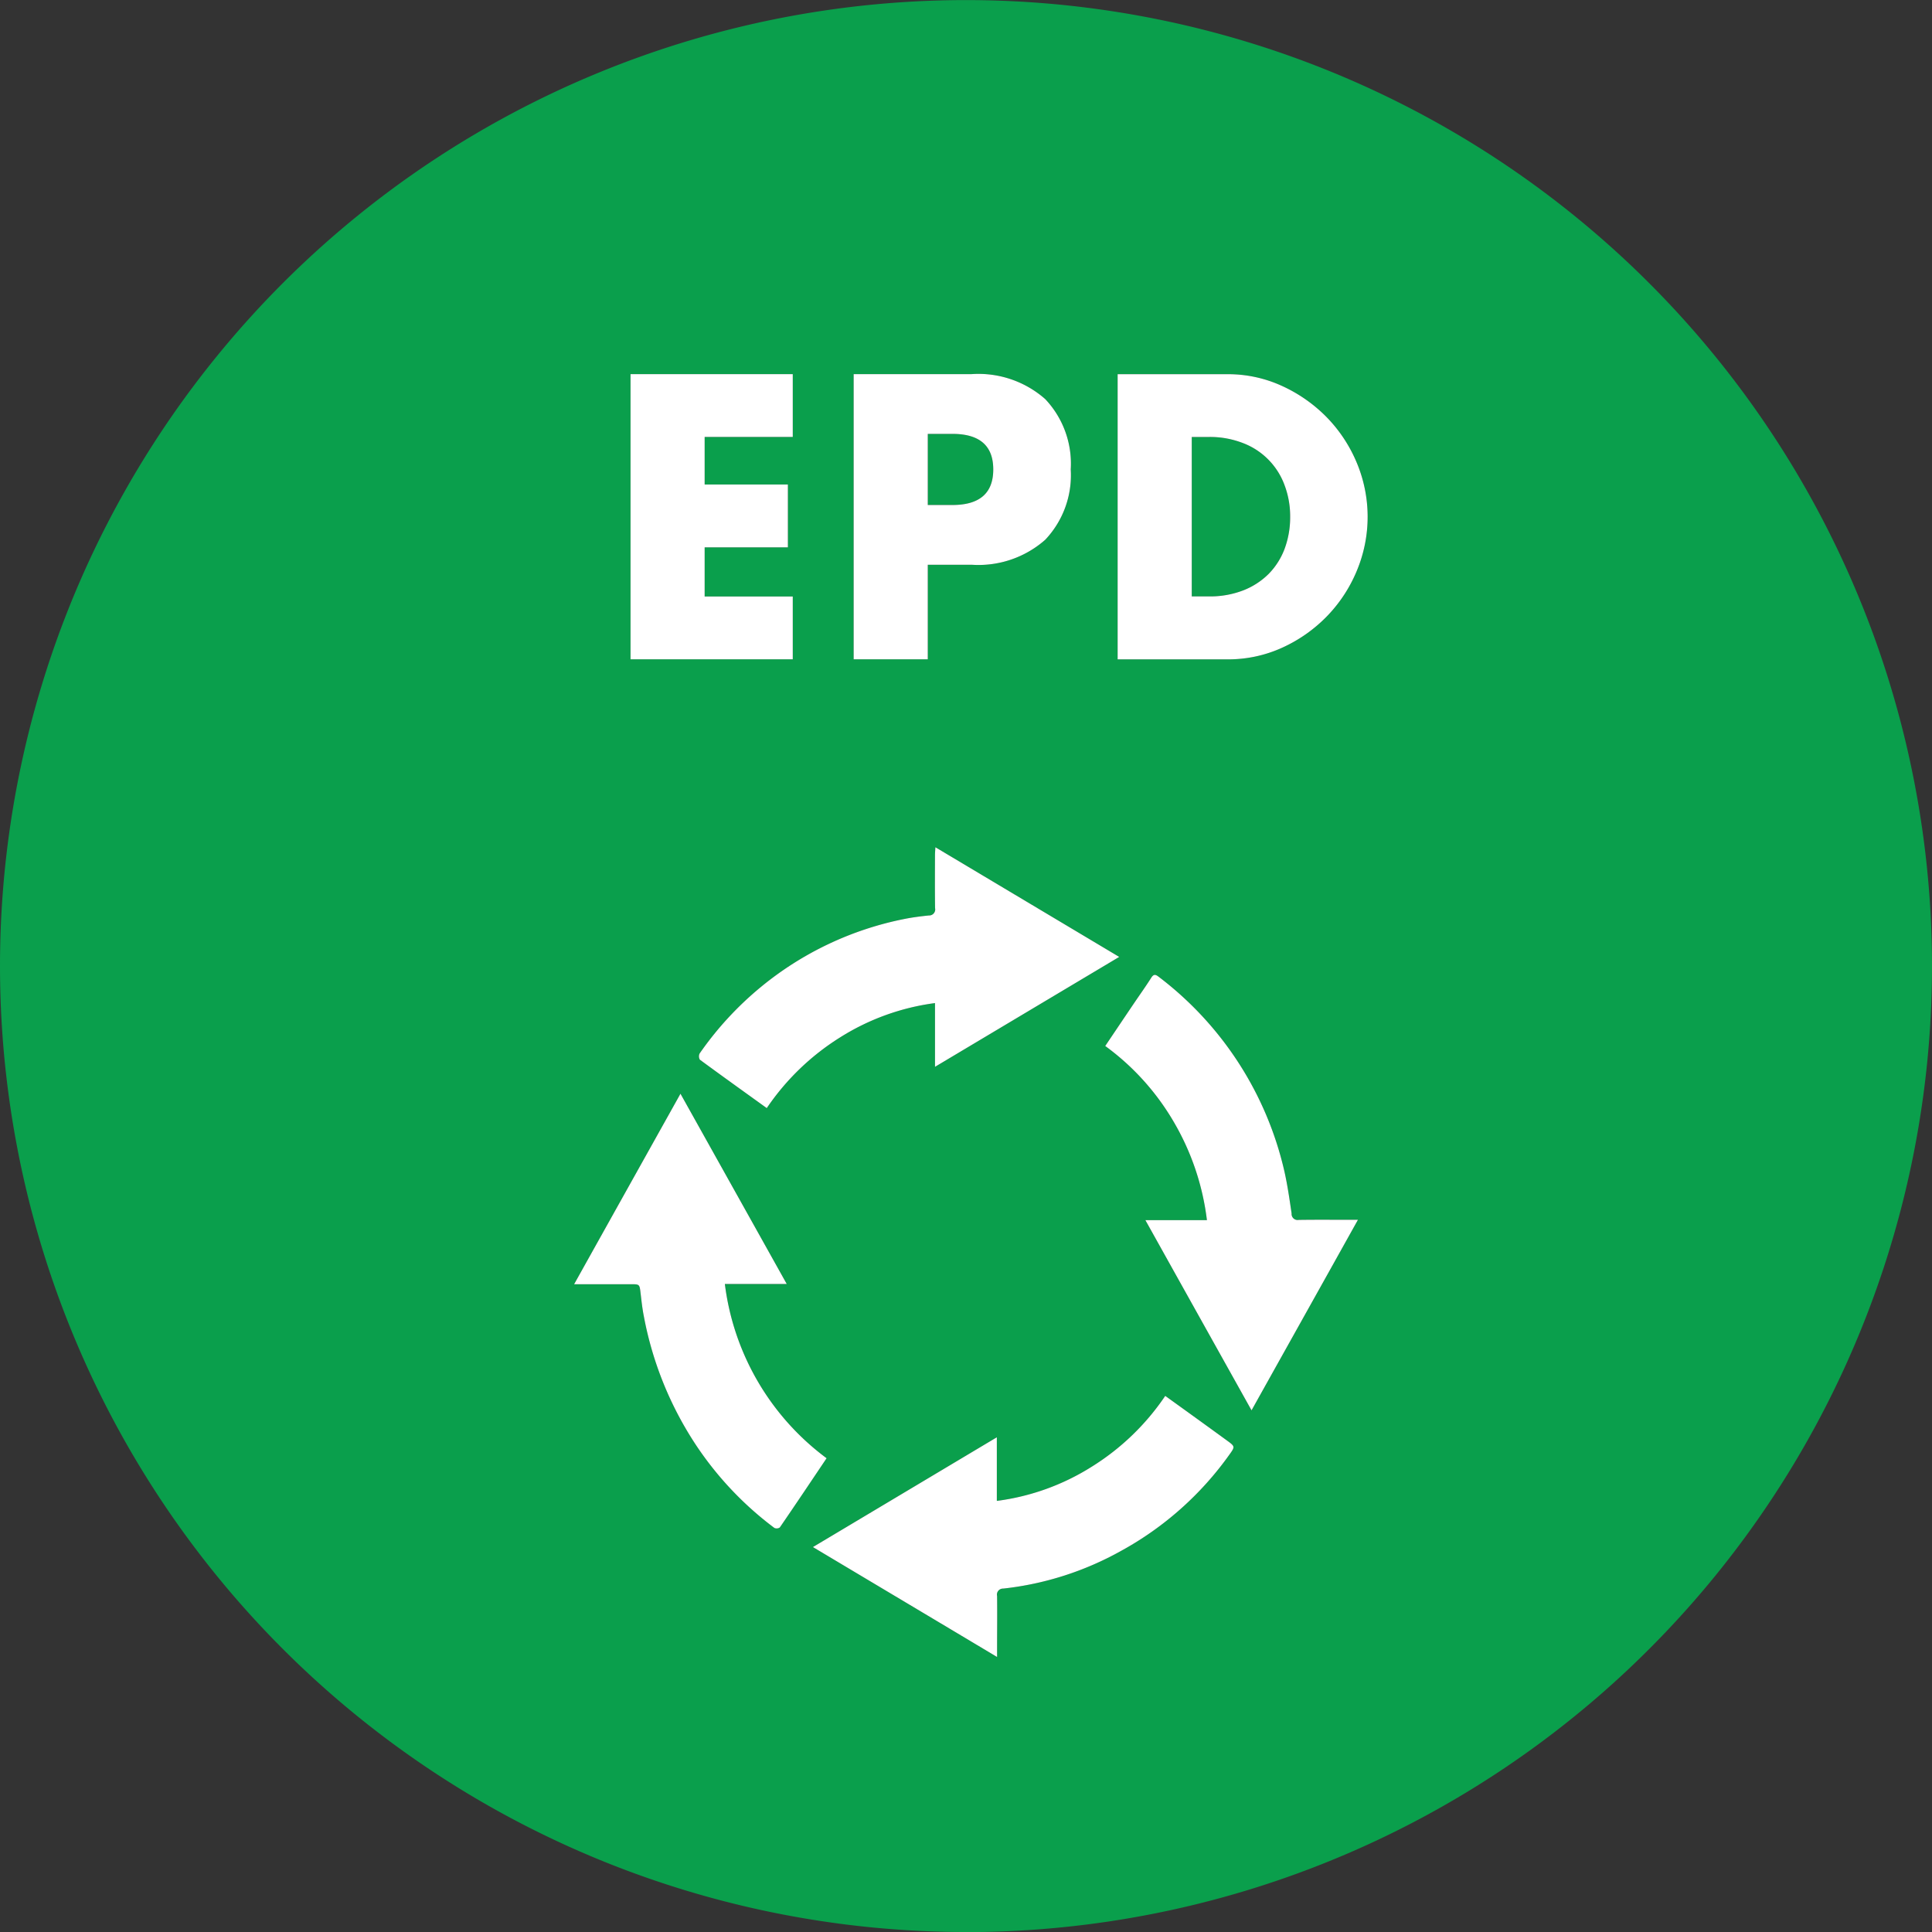
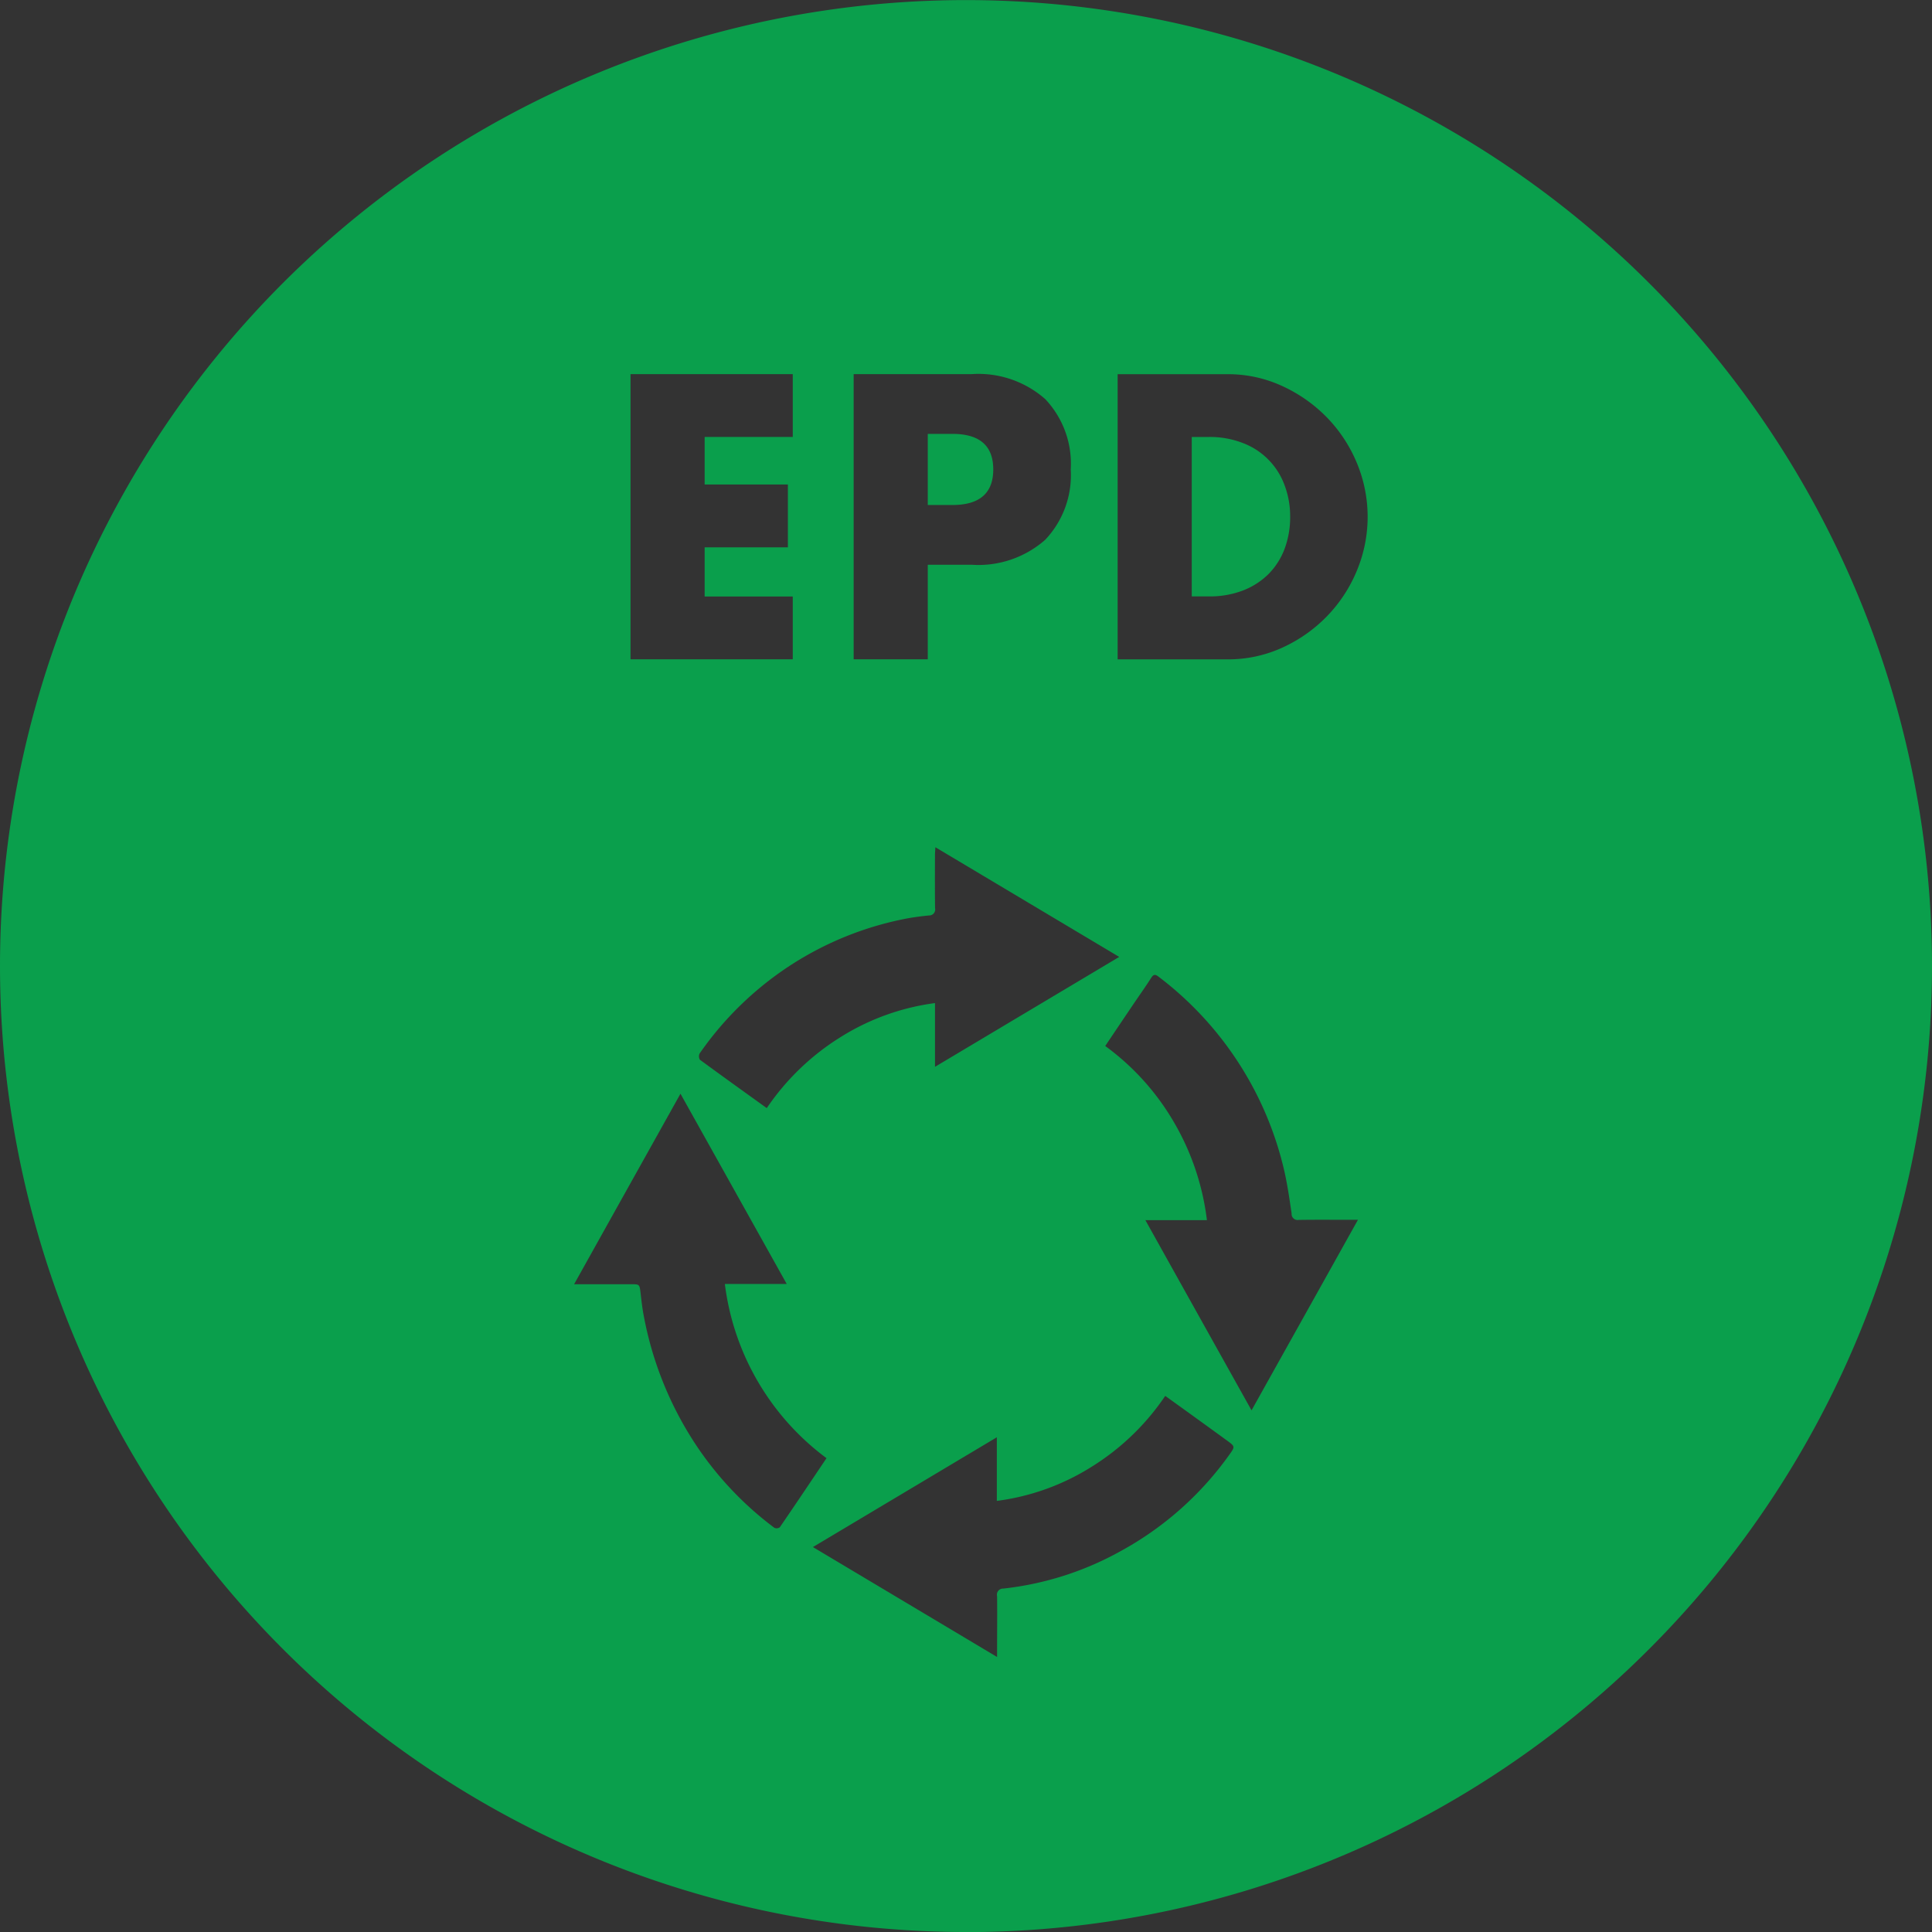
<svg xmlns="http://www.w3.org/2000/svg" id="epd" width="128" height="128" viewBox="0 0 128 128">
  <rect x="0" y="0" width="128" height="128" fill="#333333" stroke="none" />
  <defs>
    <style>
      .cls-1 {
        fill: #0a9f4c;
      }

      .cls-1, .cls-2 {
        fill-rule: evenodd;
      }

      .cls-2 {
        fill: #fff;
      }
    </style>
  </defs>
  <path class="cls-1" d="M64,128.006A64,64,0,1,0,0,64a64,64,0,0,0,64,64m-9.237-31.4c-1.04,1.548-2.06,3.074-3.1,4.588a0.367,0.367,0,0,1-.361.032,22.208,22.208,0,0,1-5.164-5.447A23.178,23.178,0,0,1,42.655,87.2c-0.1-.5-0.155-1.017-0.215-1.528-0.07-.589-0.063-0.589-0.654-0.589-1.065,0-2.13,0-3.195,0H38.037c2.363-4.237,4.681-8.386,7.046-12.621,2.363,4.23,4.678,8.374,7.041,12.606h-4.1a16.985,16.985,0,0,0,6.743,11.546m7.179-25.928V66.457a15.594,15.594,0,0,0-6.287,2.273A16.321,16.321,0,0,0,50.8,73.415c-1.5-1.08-2.974-2.135-4.432-3.207a0.444,0.444,0,0,1-.017-0.411,21.812,21.812,0,0,1,4.072-4.417,21.571,21.571,0,0,1,9.514-4.5c0.529-.105,1.065-0.173,1.6-0.228a0.4,0.4,0,0,0,.413-0.489c-0.015-1.173-.008-2.343-0.005-3.515,0-.15.015-0.3,0.028-0.516l12.178,7.266L61.944,70.681M89.967,80.816C87.6,85.06,85.284,89.2,82.918,93.439c-2.358-4.222-4.673-8.366-7.033-12.6h4.077a16.882,16.882,0,0,0-2.2-6.515A16.51,16.51,0,0,0,73.224,69.3c0.649-.965,1.278-1.9,1.907-2.831,0.381-.561.774-1.113,1.138-1.684,0.158-.253.281-0.238,0.491-0.075a22.464,22.464,0,0,1,8.336,12.9c0.206,0.914.338,1.849,0.476,2.781a0.4,0.4,0,0,0,.474.431c1.1-.017,2.212-0.007,3.32-0.007h0.6m-23.9,28.969c-4.1-2.451-8.111-4.841-12.208-7.287l12.185-7.274v4.215a15.491,15.491,0,0,0,6.3-2.273A16.178,16.178,0,0,0,77.2,92.481c1.391,1,2.749,1.98,4.1,2.964,0.529,0.386.531,0.4,0.15,0.93a21.435,21.435,0,0,1-7.161,6.367,20.585,20.585,0,0,1-7.823,2.506,0.4,0.4,0,0,0-.406.494c0.015,1.157,0,2.315,0,3.472v0.572Zm7.981-66.1h7.266a8.617,8.617,0,0,0,3.646-.777,9.767,9.767,0,0,0,2.957-2.08,9.591,9.591,0,0,0,1.98-3.019,9.271,9.271,0,0,0-.013-7.166,9.627,9.627,0,0,0-1.992-3.007,9.91,9.91,0,0,0-2.957-2.067,8.562,8.562,0,0,0-3.621-.777H74.046V43.681Zm4.911-14.733h1.128a6.017,6.017,0,0,1,2.255.4A4.718,4.718,0,0,1,85.1,32.13a5.815,5.815,0,0,1,.376,2.1,6,6,0,0,1-.363,2.117,4.743,4.743,0,0,1-1.052,1.666,4.9,4.9,0,0,1-1.691,1.1,6.086,6.086,0,0,1-2.28.4H78.957V28.947ZM61.468,37.416h2.906a6.69,6.69,0,0,0,4.874-1.654A6.221,6.221,0,0,0,70.939,31.1a6.221,6.221,0,0,0-1.691-4.66,6.69,6.69,0,0,0-4.874-1.654H56.557V43.681h4.911V37.416Zm0-8.67H63.1q2.706,0,2.706,2.355T63.1,33.458H61.468V28.747Zm-8.945-3.959H41.774V43.681H52.523V39.521H46.685V36.264H52.2V32.1H46.685V28.947h5.838V24.788Z" />
-   <path id="Shape_10_copy" data-name="Shape 10 copy" class="cls-2" d="M54.765,96.609c-1.04,1.548-2.06,3.074-3.1,4.588a0.367,0.367,0,0,1-.361.032,22.208,22.208,0,0,1-5.164-5.447A23.178,23.178,0,0,1,42.655,87.2c-0.1-.5-0.155-1.017-0.215-1.528-0.07-.589-0.063-0.589-0.654-0.589-1.065,0-2.13,0-3.195,0H38.037c2.363-4.237,4.681-8.386,7.046-12.621,2.363,4.23,4.678,8.374,7.041,12.606h-4.1a16.985,16.985,0,0,0,6.743,11.546m7.179-25.928V66.457a15.594,15.594,0,0,0-6.287,2.273A16.321,16.321,0,0,0,50.8,73.415c-1.5-1.08-2.974-2.135-4.432-3.207a0.444,0.444,0,0,1-.017-0.411,21.812,21.812,0,0,1,4.072-4.417,21.571,21.571,0,0,1,9.514-4.5c0.529-.105,1.065-0.173,1.6-0.228a0.4,0.4,0,0,0,.413-0.489c-0.015-1.173-.008-2.343-0.005-3.515,0-.15.015-0.3,0.028-0.516l12.178,7.266L61.944,70.681M89.967,80.816C87.6,85.06,85.284,89.2,82.918,93.439c-2.358-4.222-4.673-8.366-7.033-12.6h4.077a16.882,16.882,0,0,0-2.2-6.515A16.51,16.51,0,0,0,73.224,69.3c0.649-.965,1.278-1.9,1.907-2.831,0.381-.561.774-1.113,1.138-1.684,0.158-.253.281-0.238,0.491-0.075a22.464,22.464,0,0,1,8.336,12.9c0.206,0.914.338,1.849,0.476,2.781a0.4,0.4,0,0,0,.474.431c1.1-.017,2.212-0.007,3.32-0.007h0.6m-23.9,28.969c-4.1-2.451-8.111-4.841-12.208-7.287l12.185-7.274v4.215a15.491,15.491,0,0,0,6.3-2.273A16.178,16.178,0,0,0,77.2,92.481c1.391,1,2.749,1.98,4.1,2.964,0.529,0.386.531,0.4,0.15,0.93a21.435,21.435,0,0,1-7.161,6.367,20.585,20.585,0,0,1-7.823,2.506,0.4,0.4,0,0,0-.406.494c0.015,1.157,0,2.315,0,3.472v0.572Zm7.981-66.1h7.266a8.617,8.617,0,0,0,3.646-.777,9.767,9.767,0,0,0,2.957-2.08,9.591,9.591,0,0,0,1.98-3.019,9.271,9.271,0,0,0-.013-7.166,9.627,9.627,0,0,0-1.992-3.007,9.91,9.91,0,0,0-2.957-2.067,8.562,8.562,0,0,0-3.621-.777H74.046V43.681Zm4.911-14.733h1.128a6.017,6.017,0,0,1,2.255.4A4.718,4.718,0,0,1,85.1,32.13a5.815,5.815,0,0,1,.376,2.1,6,6,0,0,1-.363,2.117,4.743,4.743,0,0,1-1.052,1.666,4.9,4.9,0,0,1-1.691,1.1,6.086,6.086,0,0,1-2.28.4H78.957V28.947ZM61.468,37.416h2.906a6.69,6.69,0,0,0,4.874-1.654A6.221,6.221,0,0,0,70.939,31.1a6.221,6.221,0,0,0-1.691-4.66,6.69,6.69,0,0,0-4.874-1.654H56.557V43.681h4.911V37.416Zm0-8.67H63.1q2.706,0,2.706,2.355T63.1,33.458H61.468V28.747Zm-8.945-3.959H41.774V43.681H52.523V39.521H46.685V36.264H52.2V32.1H46.685V28.947h5.838V24.788Z" />
</svg>